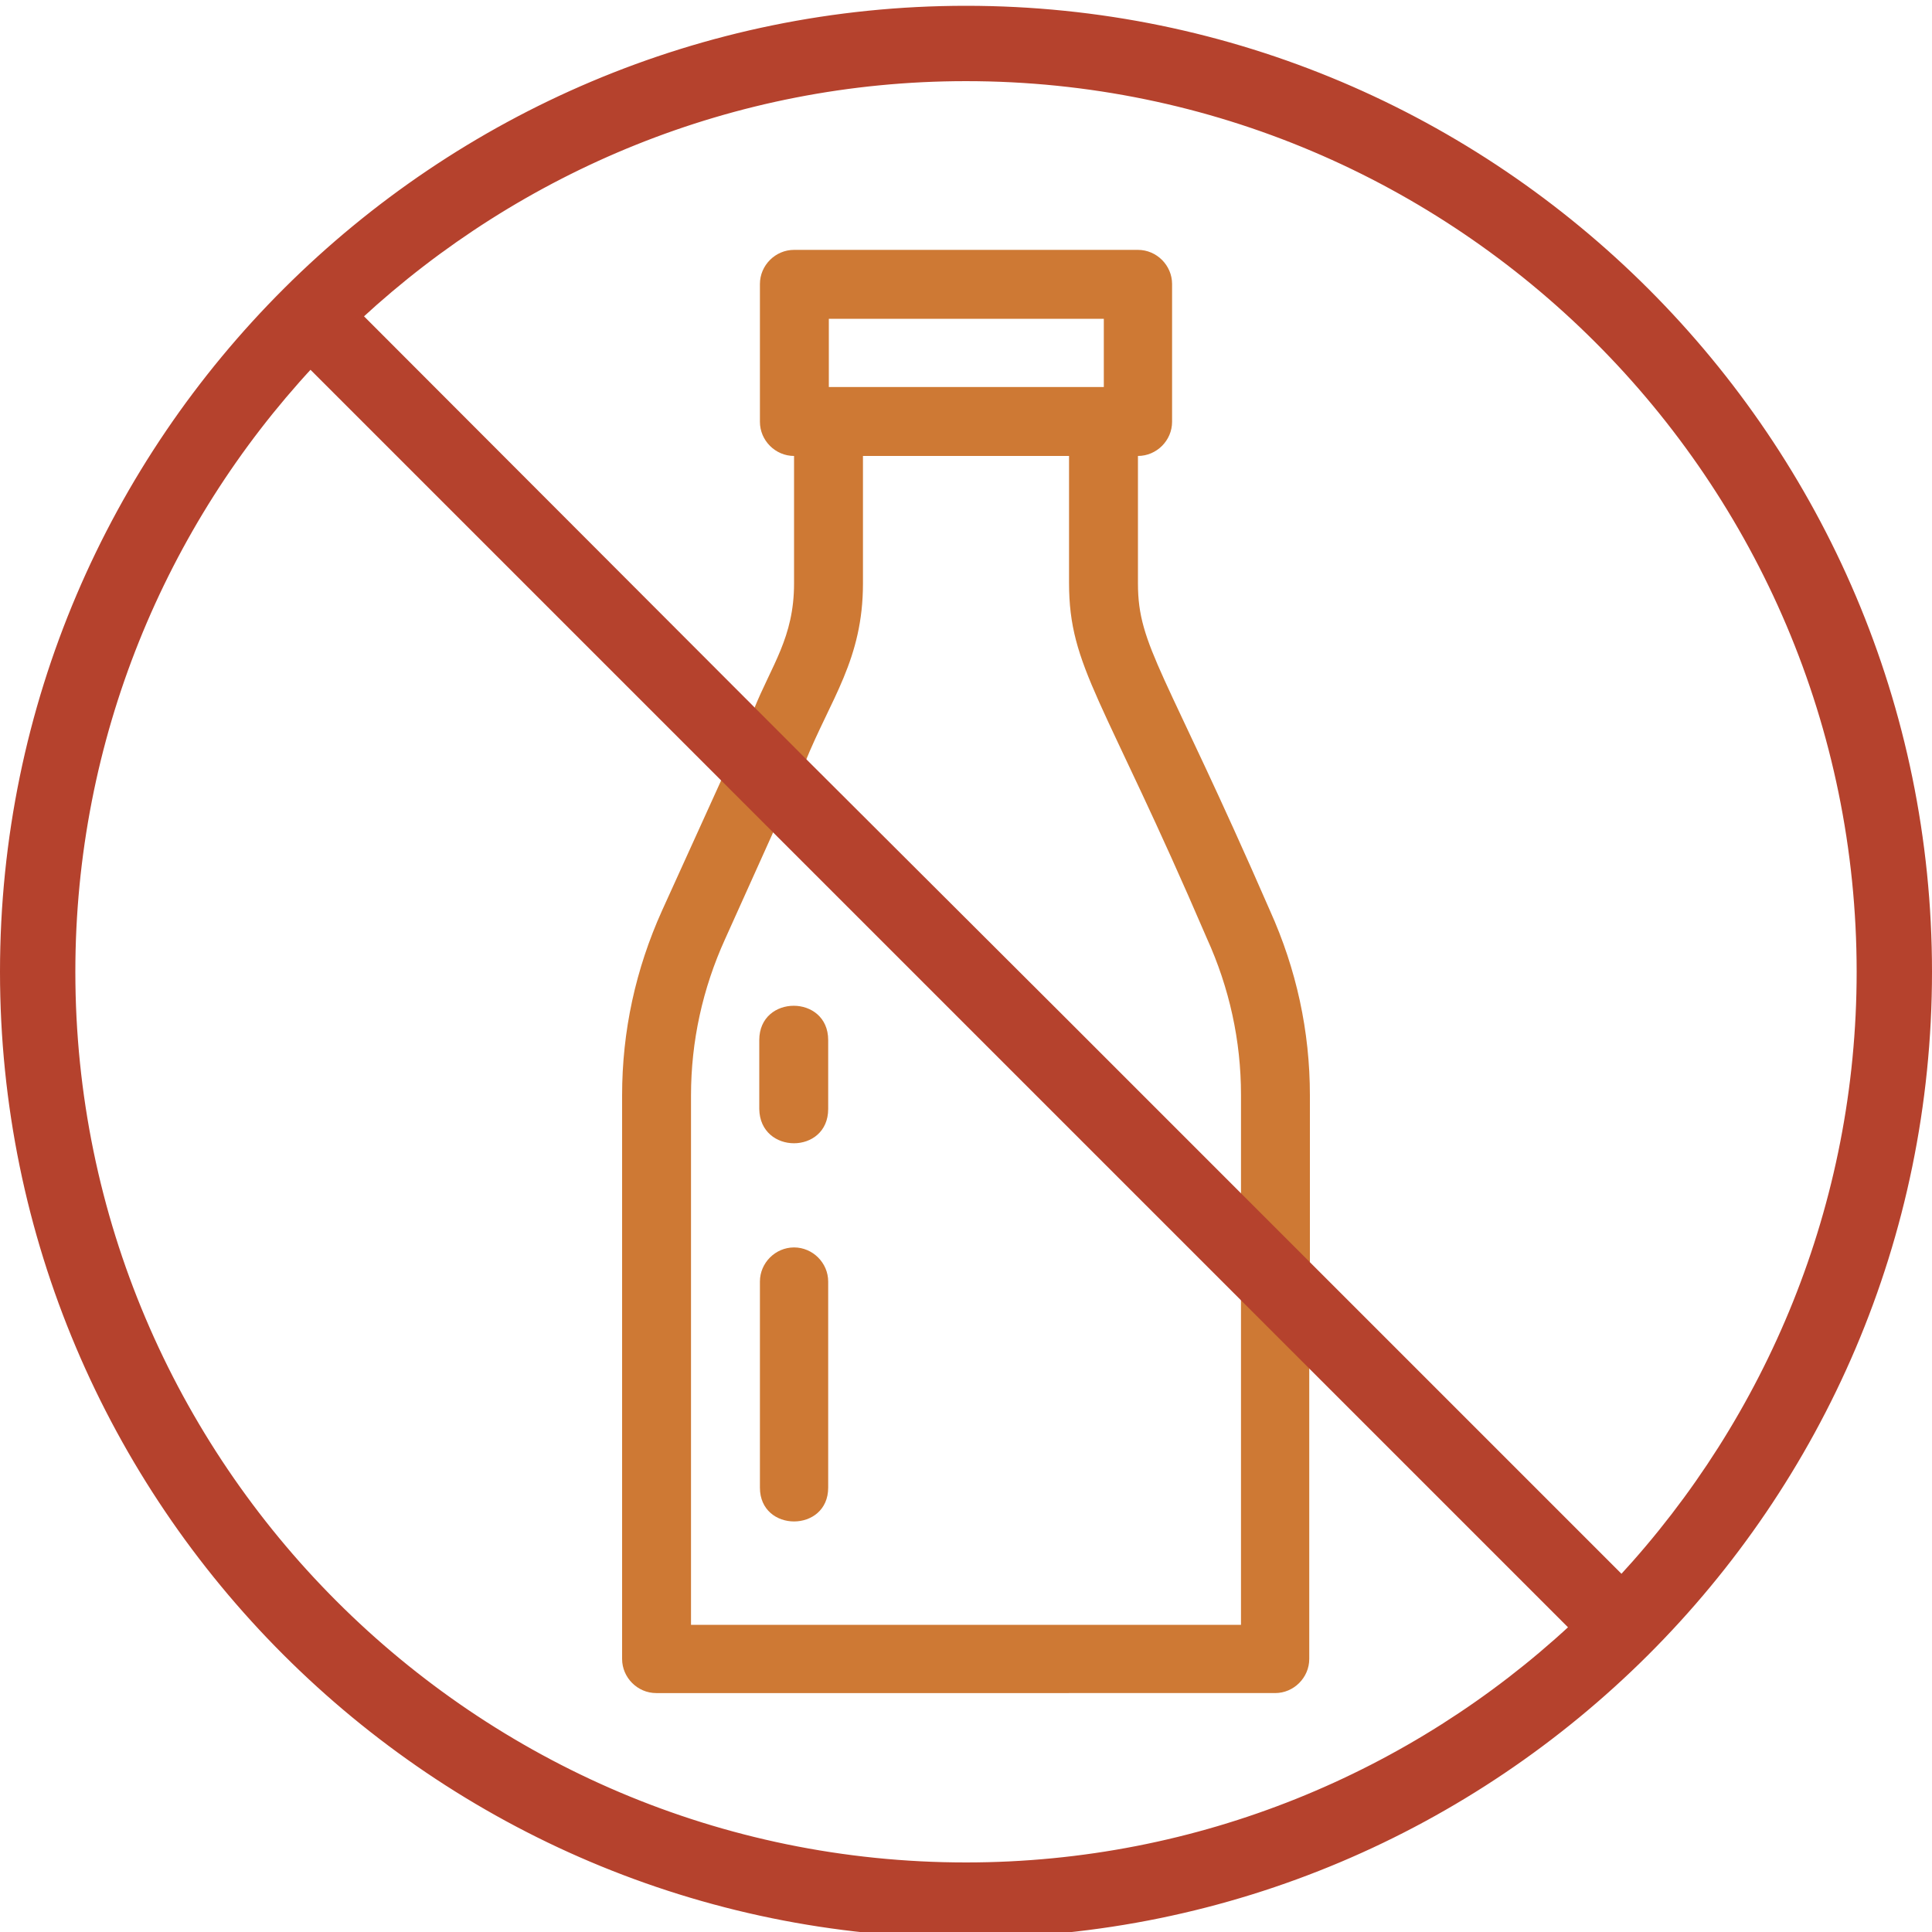
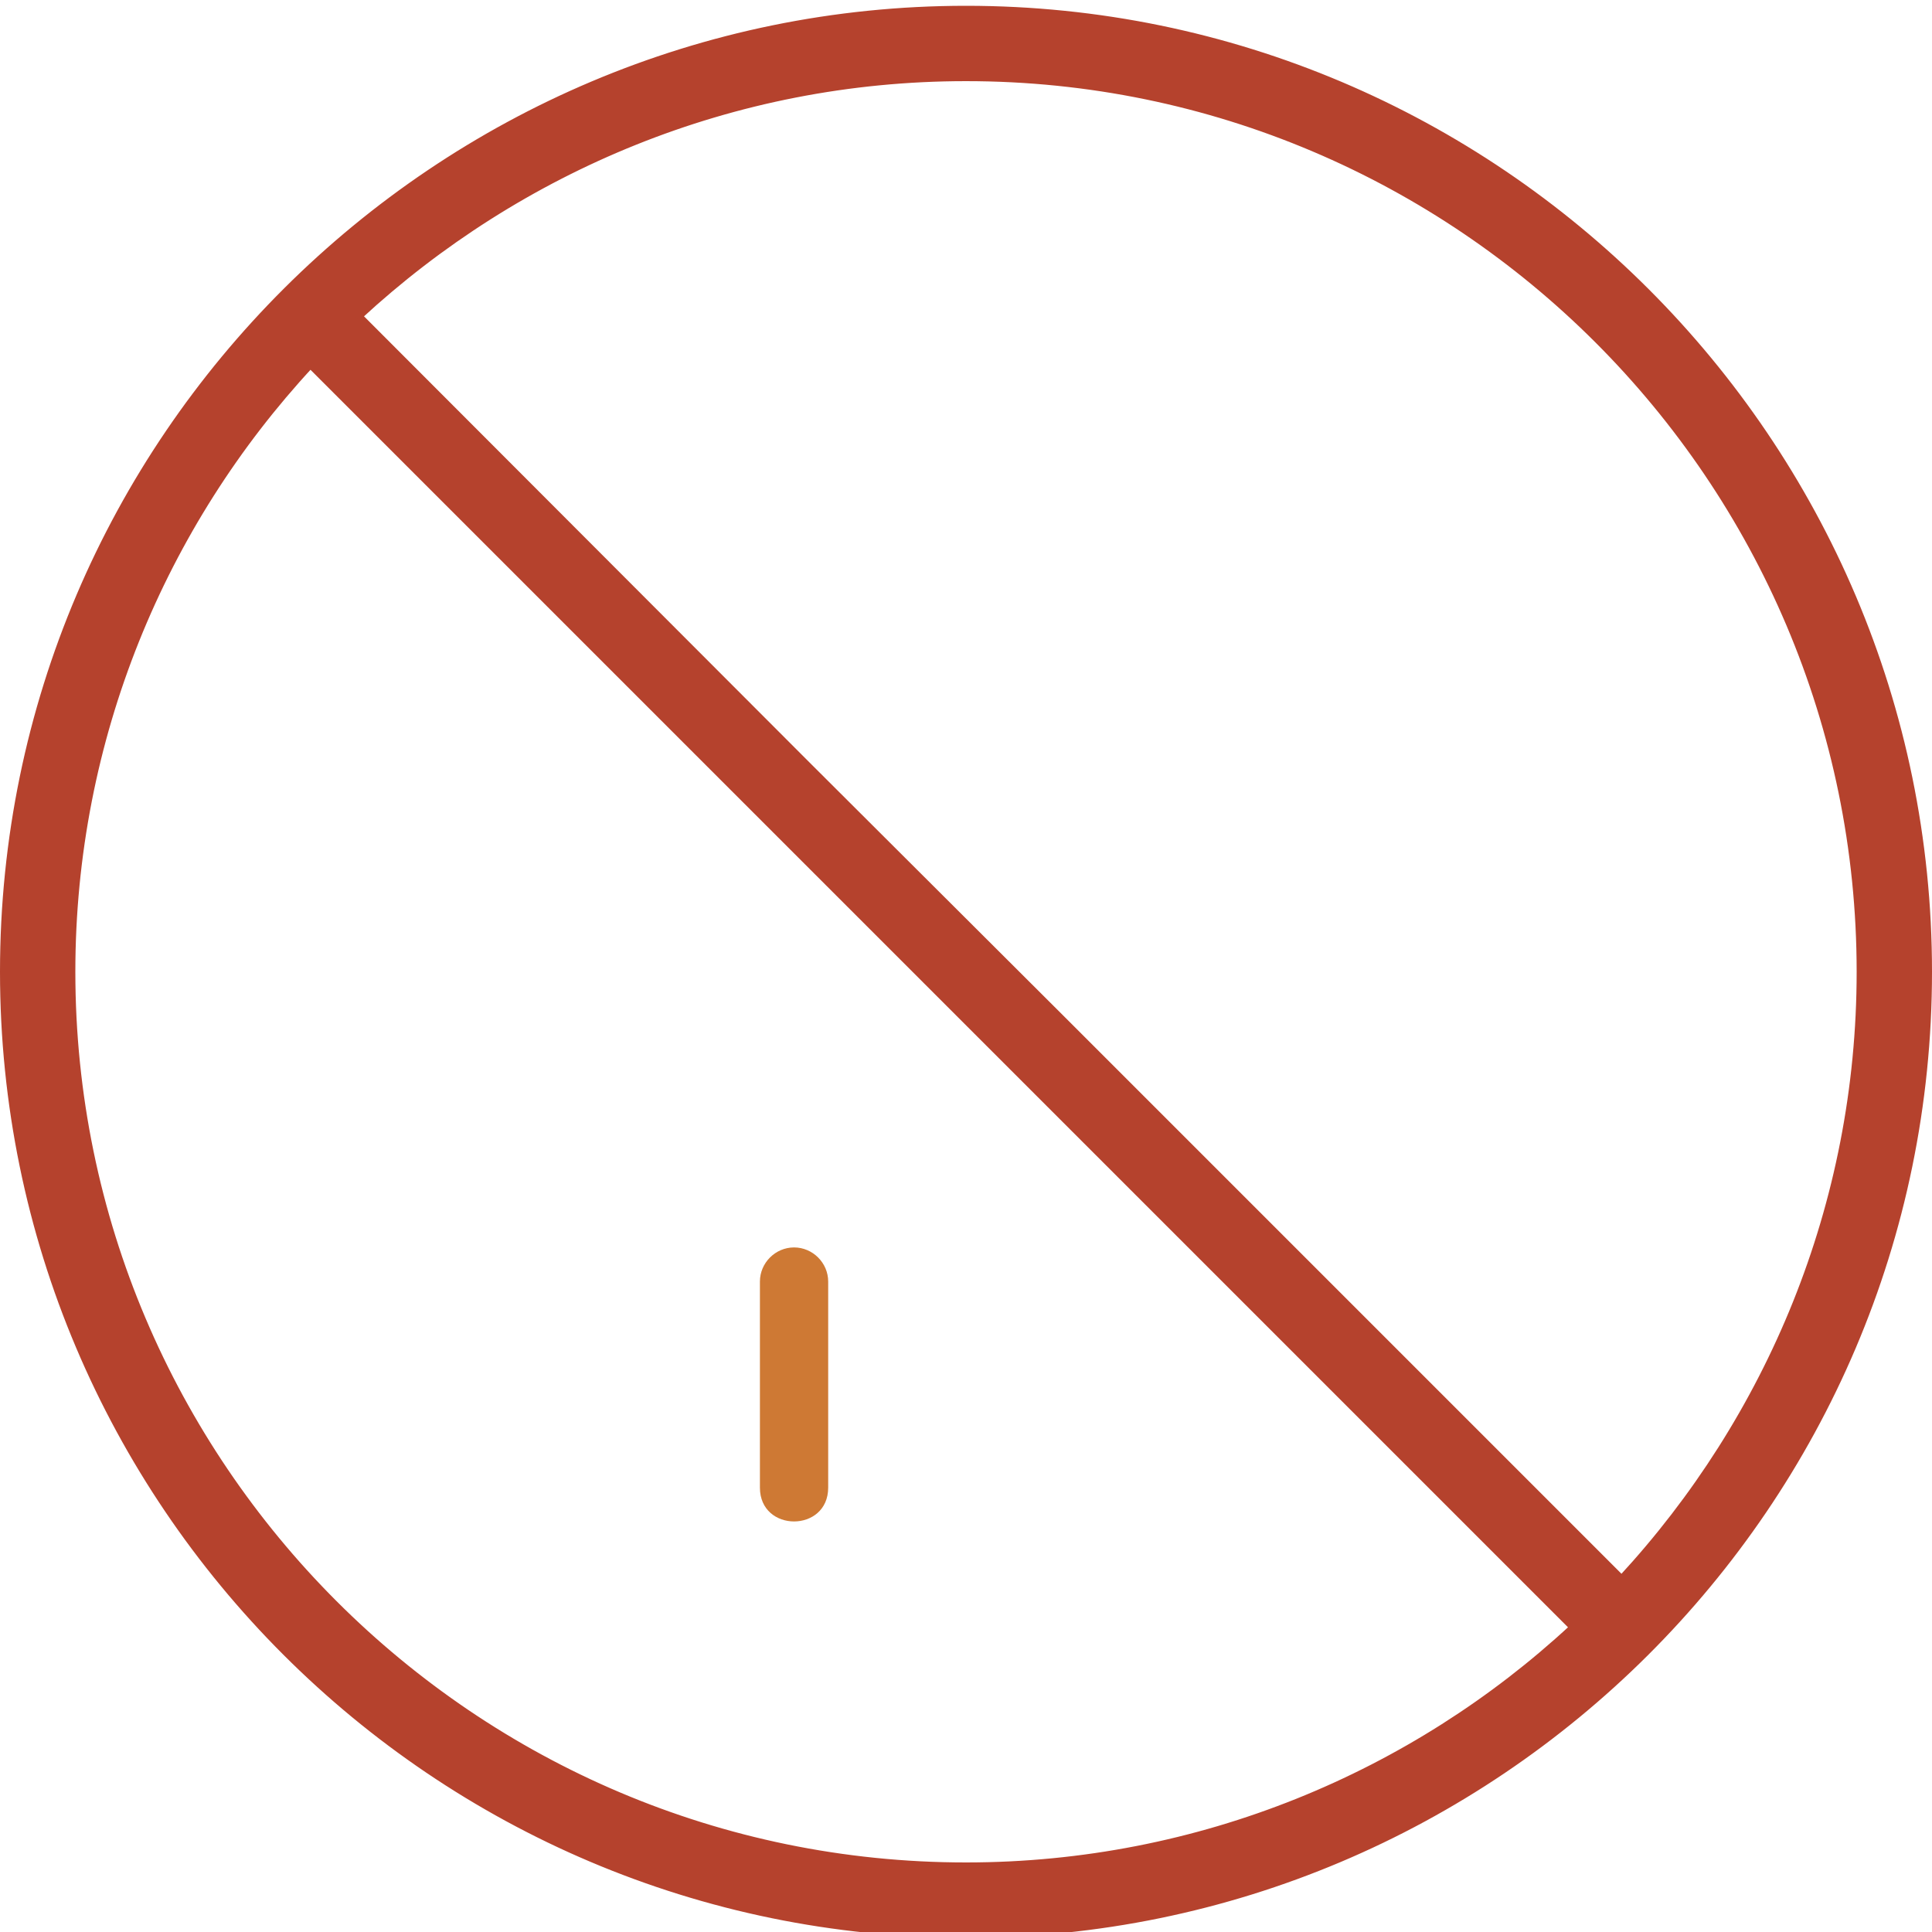
<svg xmlns="http://www.w3.org/2000/svg" version="1.1" id="Layer_1" x="0px" y="0px" viewBox="35 -14 300 300" style="enable-background:new 35 -14 300 300;" xml:space="preserve">
  <style type="text/css">
	.st0{fill:#CE7934;}
	.st1{fill:#B5422D;stroke:#B5422D;stroke-miterlimit:10;}
</style>
  <g>
-     <path class="st0" d="M334.5,136.9c0-82.4-67-149.5-149.5-149.5c-82,0-149.5,66.7-149.5,149.5c0,82.4,67,149.5,149.5,149.5   C267,286.3,334.5,219.7,334.5,136.9z M323.8,136.9c0,36.3-14.1,69.5-37,94.2l-48.4-48.4c0-9.6,0-16.9,0-26.6   c0-10-2.1-19.6-6.2-28.7c-16.3-37.4-20.5-41-20.5-50.8V56.8c2.9,0,5.3-2.4,5.3-5.3V30.1c0-2.9-2.4-5.3-5.3-5.3h-53.4   c-2.9,0-5.3,2.4-5.3,5.3v21.4c0,2.9,2.4,5.3,5.3,5.3v19.8c0,8.4-3.5,12.7-6.3,19.7L90.8,35.1c24.8-22.9,57.9-37,94.2-37   C261.5-1.9,323.8,60.4,323.8,136.9z M206.4,46.1h-42.7V35.5h42.7V46.1z M169,76.6V56.8h32v19.7c0,13.2,5.3,17.7,21.4,55.2   c3.5,7.7,5.3,15.9,5.3,24.3c0,1.8,0,16.7,0,15.9L160,104.4C164,94.5,169,88.4,169,76.6L169,76.6z M155.3,114.7l72.4,72.4v51.2   h-85.4v-82.2c0-8.4,1.8-16.6,5.3-24.3L155.3,114.7z M46.2,136.9c0-36.3,14.1-69.5,37-94.2l64,64l-9.4,20.7   c-4.1,9.1-6.2,18.7-6.2,28.7v87.5c0,2.9,2.4,5.3,5.3,5.3H233c2.9,0,5.3-2.4,5.3-5.3v-45.8l40.8,40.8c-24.8,22.9-57.9,37-94.2,37   C108.5,275.7,46.2,213.4,46.2,136.9z" />
-     <path class="st0" d="M163.6,158.2v-10.7c0-7.1-10.7-7.1-10.7,0v10.7C153,165.3,163.6,165.3,163.6,158.2z" />
    <path class="st0" d="M163.6,217v-32c0-2.9-2.4-5.3-5.3-5.3c-2.9,0-5.3,2.4-5.3,5.3v32C153,224,163.6,224,163.6,217z" />
  </g>
  <path class="st1" d="M185-12.6c-82,0-149.5,66.7-149.5,149.5c0,82.4,67,149.5,149.5,149.5c82,0,149.5-66.7,149.5-149.5  C334.5,54.5,267.4-12.6,185-12.6z M185,275.7c-76.5,0-138.8-62.3-138.8-138.8c0-36.3,14.1-69.5,37-94.2l20.6,20.6l43.4,43.4l8.1,8.1  l72.4,72.4l41.1,41.1l0,0l10.4,10.4C254.5,261.6,221.3,275.7,185,275.7z M286.8,231.1l-12.7-12.7l-73.5-73.5L160,104.4L90.8,35.1  c24.8-22.9,57.9-37,94.2-37c76.5,0,138.8,62.3,138.8,138.8C323.8,173.2,309.7,206.3,286.8,231.1z" />
</svg>